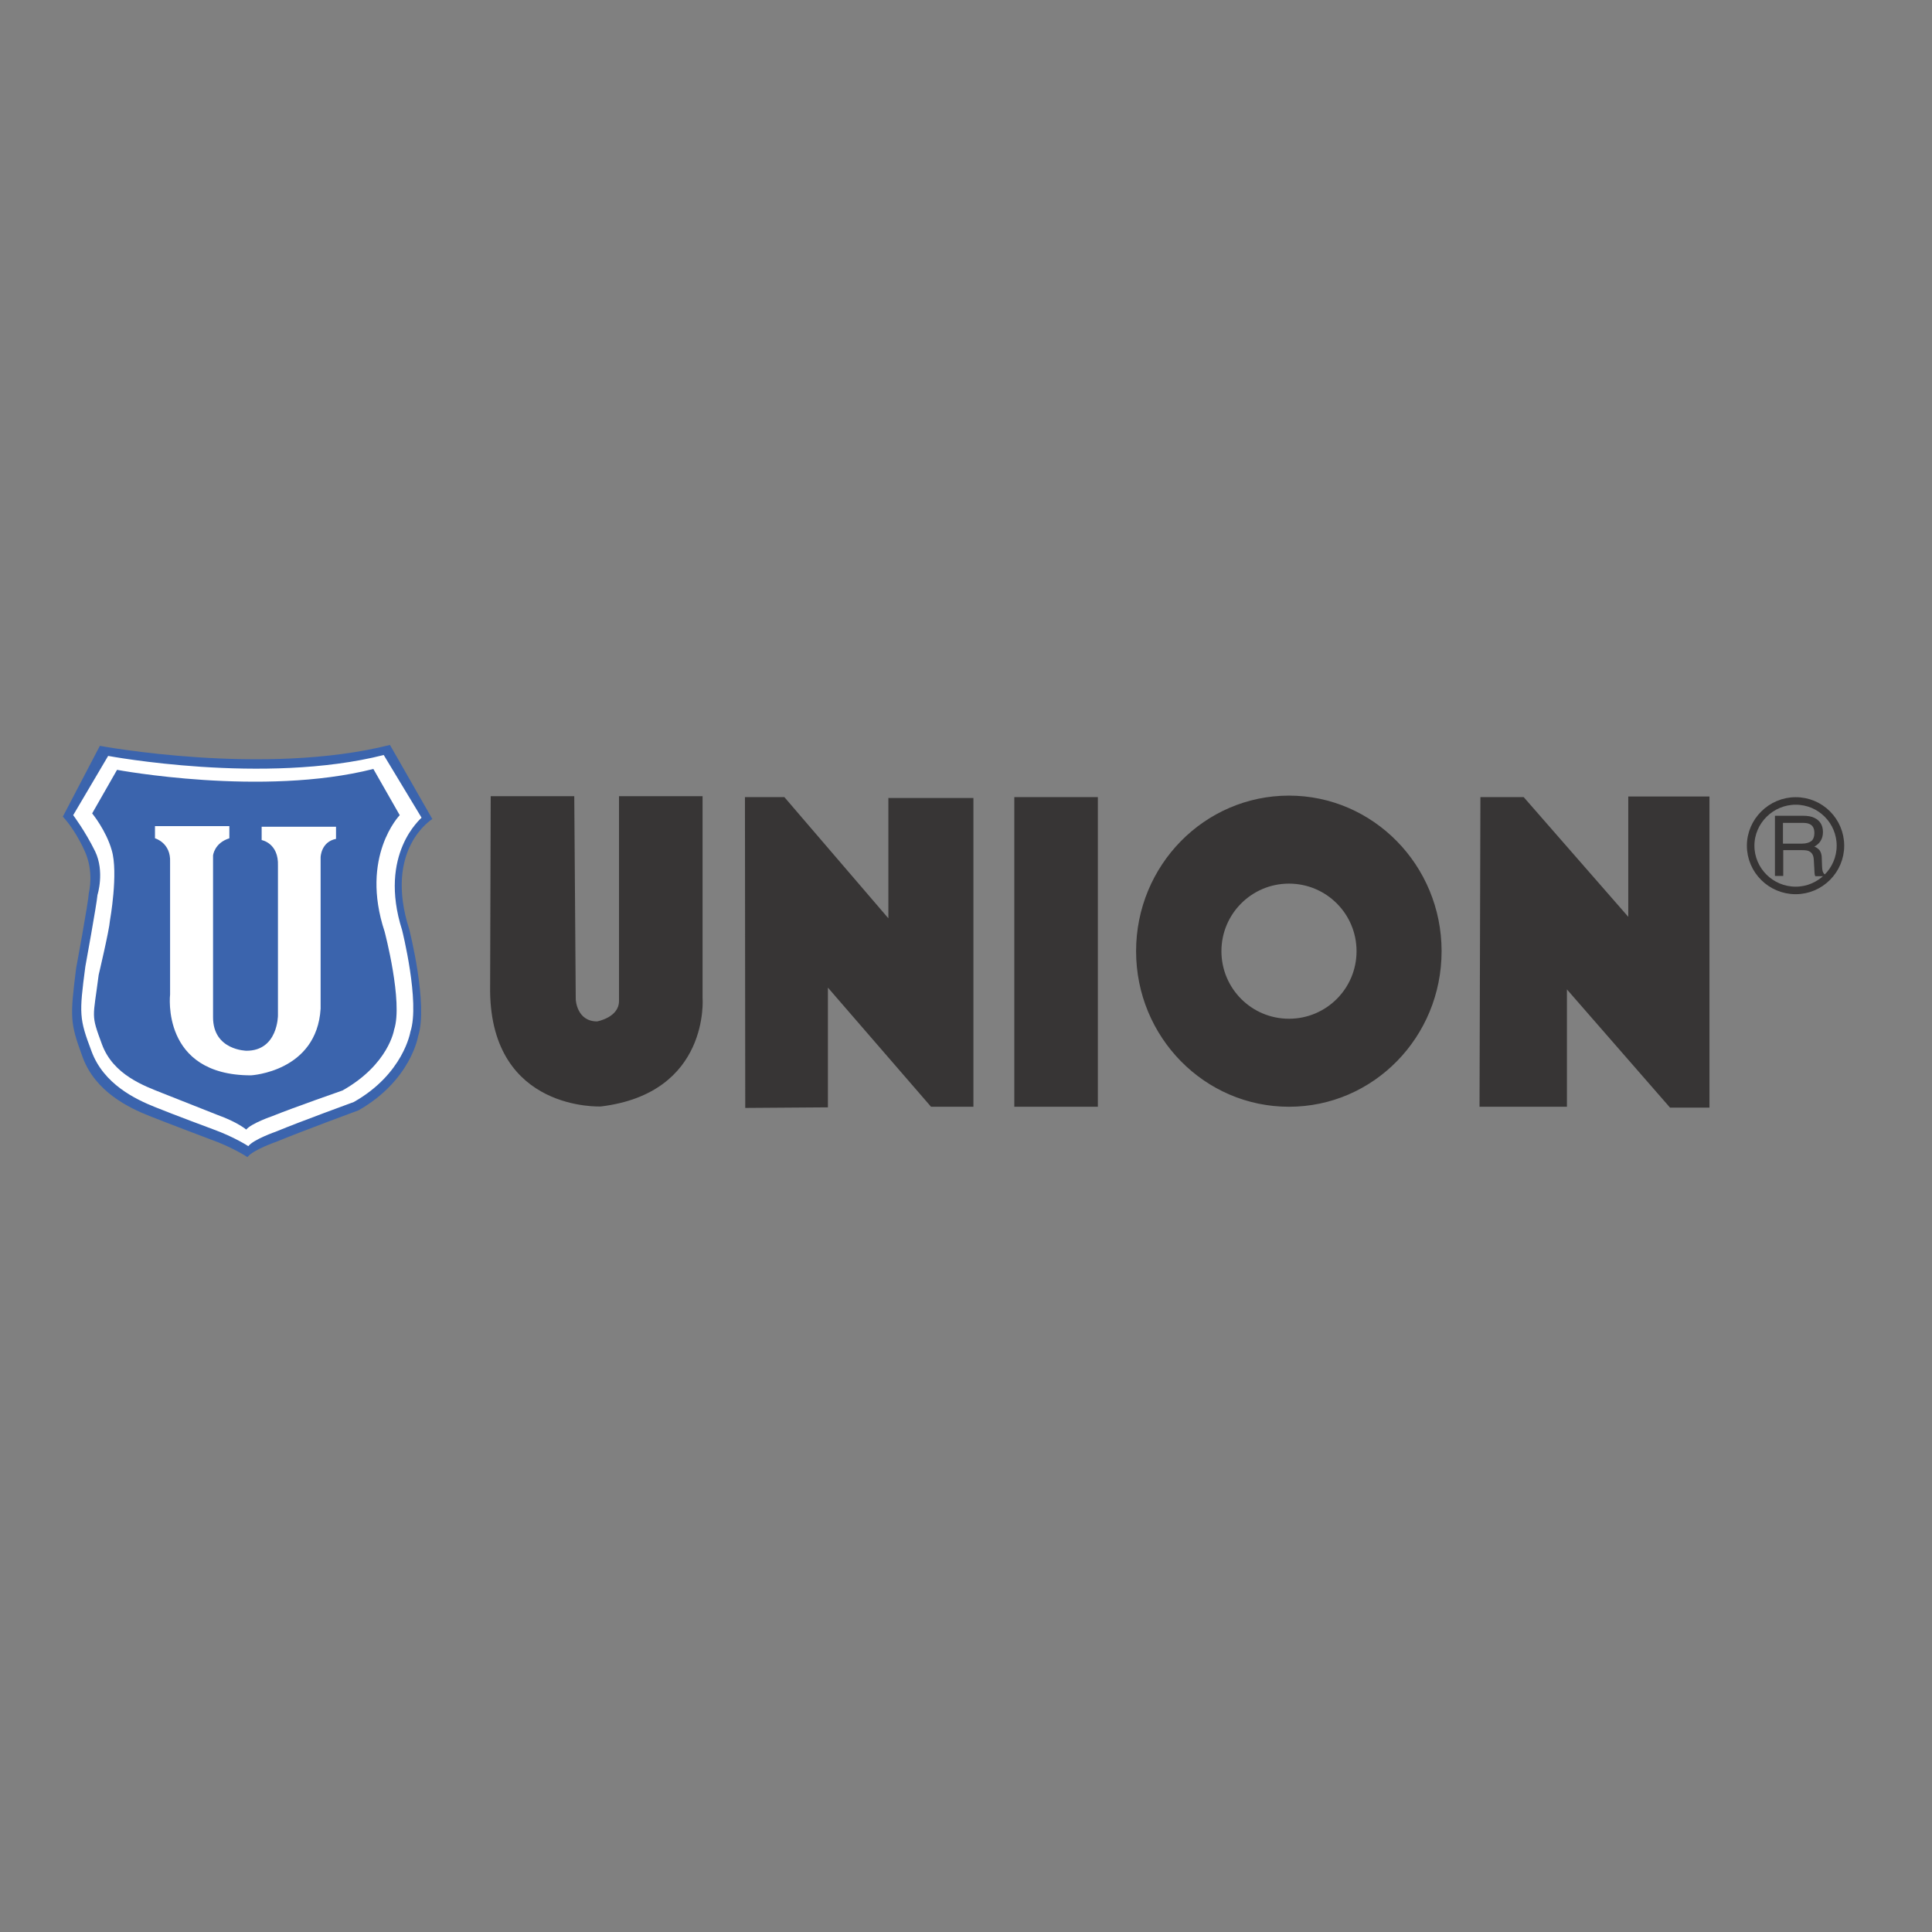
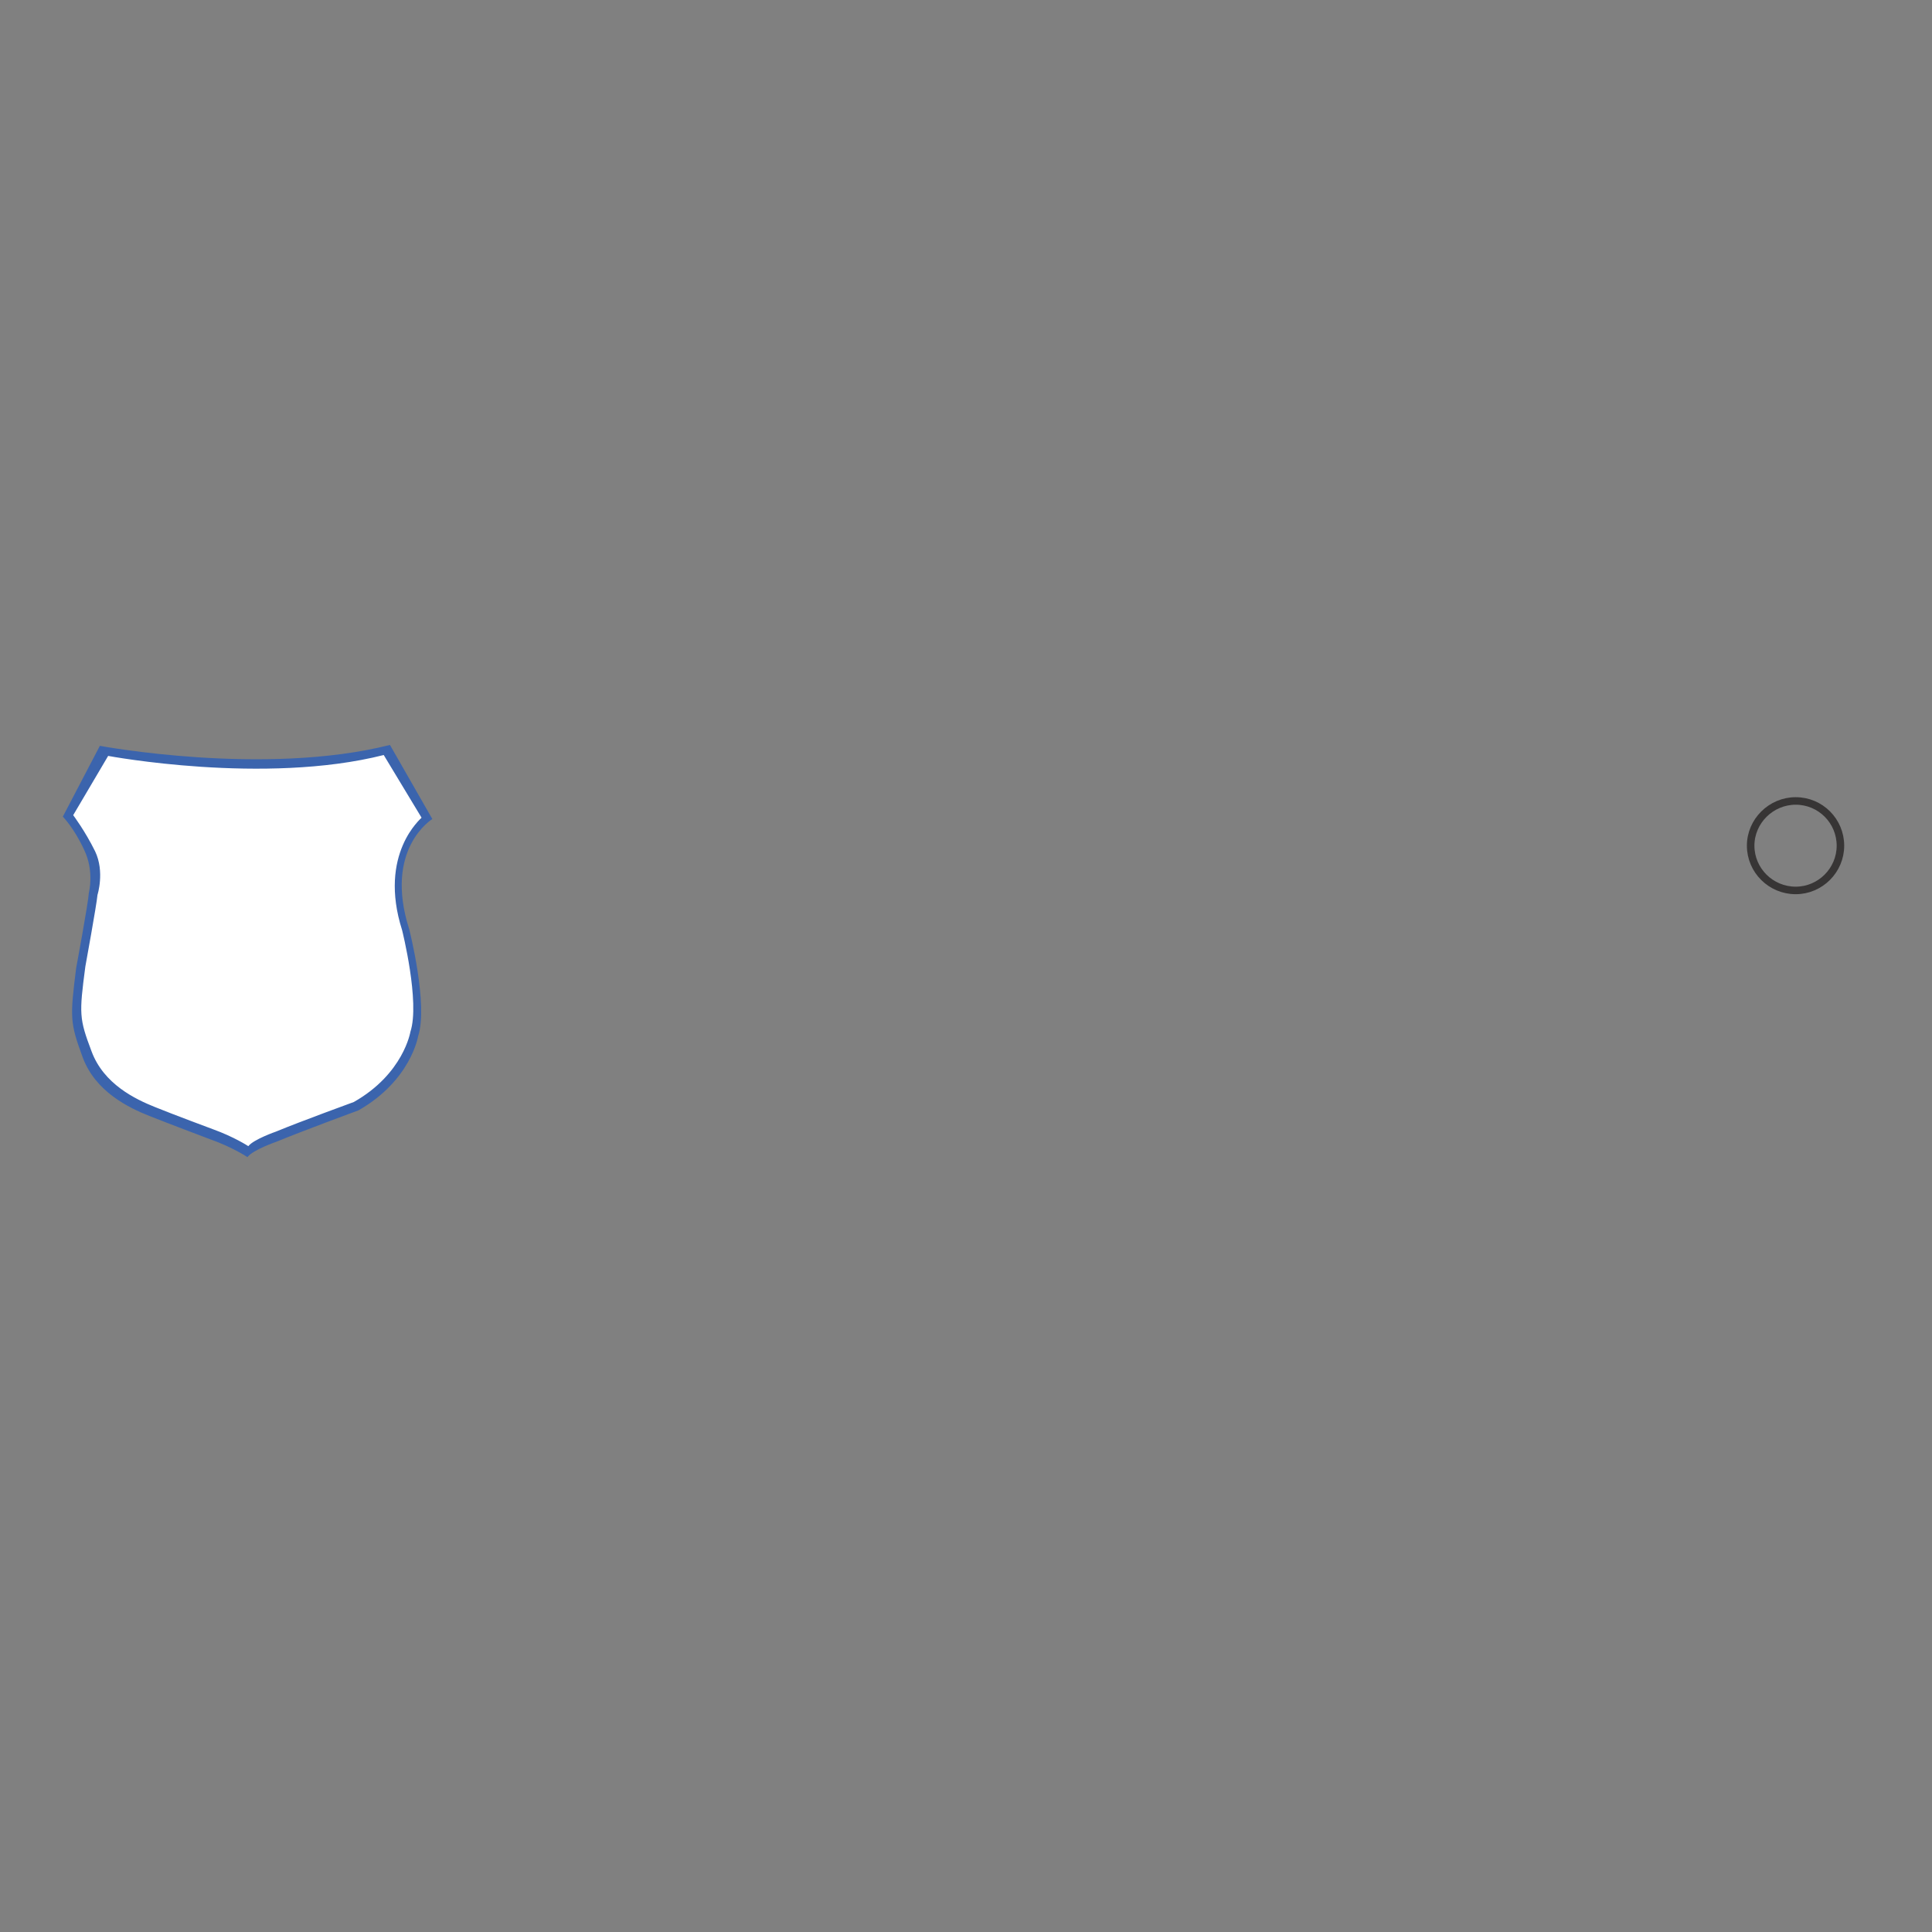
<svg xmlns="http://www.w3.org/2000/svg" version="1.1" id="layer" x="0px" y="0px" viewBox="0 0 652 652" style="enable-background:new 0 0 652 652;" xml:space="preserve">
  <rect x="0" y="0" width="652" height="652" fill="#808080" stroke="none" />
  <style type="text/css">
	.st0{fill-rule:evenodd;clip-rule:evenodd;fill:#FFFFFF;}
	.st1{fill-rule:evenodd;clip-rule:evenodd;fill:#373535;}
	.st2{fill:none;stroke:#373535;stroke-width:2.541;stroke-miterlimit:3.864;}
	.st3{fill-rule:evenodd;clip-rule:evenodd;fill:#3B64AD;}
</style>
  <path class="st0" d="M23.5,274.2c0,0,4.1,5.4,7.5,12.5c3.4,7,0.8,15,0.8,15c-0.3,3.4-4.2,24.7-4.2,24.7c-2.1,16.3-2.1,17.9,2.1,29.2  c4.2,11.3,15.2,16.6,21.8,19.2c6.6,2.6,20,7.6,20,7.6c7.4,2.6,12.1,5.8,12.1,5.8c1.8-2.4,9.5-5,9.5-5c8.4-3.4,26.8-10.3,26.8-10.3  c17.1-9.7,19.5-24.2,19.5-24.2c3.4-10.3-2.9-35-2.9-35c-8.4-26.3,6.7-38.6,6.7-38.6l-13-21.6c-41.1,10.4-94.9,0.3-94.9,0.3  L23.5,274.2z" />
-   <path class="st1" d="M165.6,268.7h28.2l0.5,68.6c0,0,0.3,7.4,7.2,7.4c0,0,7.4-1.3,7.4-6.9v-69.1h28.2v68c0,0,2.6,32.2-34.3,36.7  c0,0-36.9,1.8-37.4-38.8L165.6,268.7z M251.5,373.9l27.9-0.2v-40.4l34.8,40.2h14.3V269.3h-28.7v40.6L264.7,269h-13.3L251.5,373.9z   M342.3,373.5h28.2V269h-28.2V373.5z M412.2,321c0-12.6,10.2-22.8,22.8-22.8c12.6,0,22.8,10.2,22.8,22.8c0,12.6-10.2,22.8-22.8,22.8  C422.4,343.8,412.2,333.6,412.2,321 M383.4,321c0,29,23.1,52.5,51.6,52.5c28.5,0,51.5-23.5,51.5-52.5c0-29-23.1-52.5-51.5-52.5  C406.5,268.5,383.4,292,383.4,321 M499.3,373.5h29.5v-39.6l34.8,39.9h13.3v-105h-27.4v40.6L514.2,269h-14.6L499.3,373.5z   M601.7,284.6v-6.9h6.7c0.9,0,1.7,0.1,2.3,0.4c1.1,0.5,1.6,1.5,1.6,3c0,1.3-0.4,2.3-1.1,2.8c-0.7,0.5-1.8,0.8-3,0.8H601.7z   M599,295.6h2.8v-8.7h6.3c1.1,0,2,0.1,2.5,0.4c0.9,0.5,1.4,1.3,1.5,2.7l0.2,3.4c0,0.8,0.1,1.3,0.1,1.6c0.1,0.3,0.1,0.5,0.2,0.7h3.4  v-0.5c-0.4-0.2-0.7-0.6-0.9-1.2c-0.1-0.4-0.2-1-0.2-1.7l-0.1-2.7c0-1.2-0.3-2-0.7-2.6c-0.4-0.5-1-1-1.8-1.3c0.9-0.5,1.6-1.1,2.1-1.9  c0.5-0.8,0.8-1.8,0.8-3c0-2.3-1-3.9-2.9-4.8c-1-0.5-2.3-0.7-3.8-0.7H599V295.6z" />
  <path class="st2" d="M606,270.3c8.4,0,15.1,6.8,15.1,15.1s-6.8,15.1-15.1,15.1c-8.4,0-15.2-6.8-15.2-15.1S597.7,270.3,606,270.3z" />
  <path class="st3" d="M24.7,275.1c0,0,4,5.3,7.4,12.2c3.3,6.9,0.8,14.7,0.8,14.7c-0.3,3.4-4.1,24.2-4.1,24.2  c-2.1,16-2.1,17.5,2.1,28.6c4.1,11.1,14.9,16.2,21.4,18.8c6.4,2.6,19.6,7.5,19.6,7.5c7.2,2.6,11.9,5.7,11.9,5.7  c1.8-2.3,9.3-4.9,9.3-4.9c8.2-3.4,26.3-10,26.3-10c16.8-9.5,19.1-23.7,19.1-23.7c3.3-10-2.8-34.3-2.8-34.3  c-8.2-25.8,6.6-37.9,6.6-37.9l-12.8-21.2c-40.3,10.2-93,0.3-93,0.3L24.7,275.1z M21.2,275.6l12.5-23.9c0,0,55.5,10.4,97.9-0.3  l14.3,25c0,0-16.5,10-7.8,37.2c0,0,6.5,25.5,3,36.1c0,0-2.4,14.9-20.1,25c0,0-19,7-27.7,10.6c0,0-7.9,2.7-9.8,5.2  c0,0-4.9-3.3-12.5-6c0,0-13.8-5.2-20.6-7.9c-6.8-2.7-18.2-8.1-22.5-19.8c-4.3-11.7-4.3-13.3-2.2-30.1c0,0,4.1-22,4.3-25.5  c0,0,1.9-7.1-1.6-14.4C25,279.4,21.2,275.6,21.2,275.6" />
-   <path class="st3" d="M52.3,282.9c0,0,5.4,1.5,5.1,8v44.7c0,0-3.2,27.3,27.3,27.3c0,0,22.2-1.2,23.5-22.5v-51.1c0,0,0.1-5.2,5.2-6.2  V279H88.3v4.5c0,0,5.8,1,5.5,8.7v50.5c0,0,0,11.9-10.6,11.9c0,0-11.3-0.1-11.3-11.3v-54.6c0,0,0.4-4.2,5.5-5.8v-4.1H52.3V282.9z   M31.1,274.5l8.4-14.7c0,0,49.1,9.2,86.5-0.3l8.9,15.6c0,0-13.5,13.9-5.1,39.3c0,0,6.3,23.8,3.2,33.1c0,0-1.8,11.7-17.4,20.5  c0,0-16.1,5.6-23.8,8.7c0,0-7,2.4-8.7,4.5c0,0-2.9-2.5-9.6-4.9c0,0-12.7-5-18.7-7.4c-6-2.4-16.6-6.1-20.4-16.5  c-3.8-10.3-3-8.5-1.1-23.4c0,0,3.6-15.2,3.8-18.3c0,0,2.9-16.1,0.6-23.8C35.8,280.2,31.1,274.5,31.1,274.5" />
</svg>